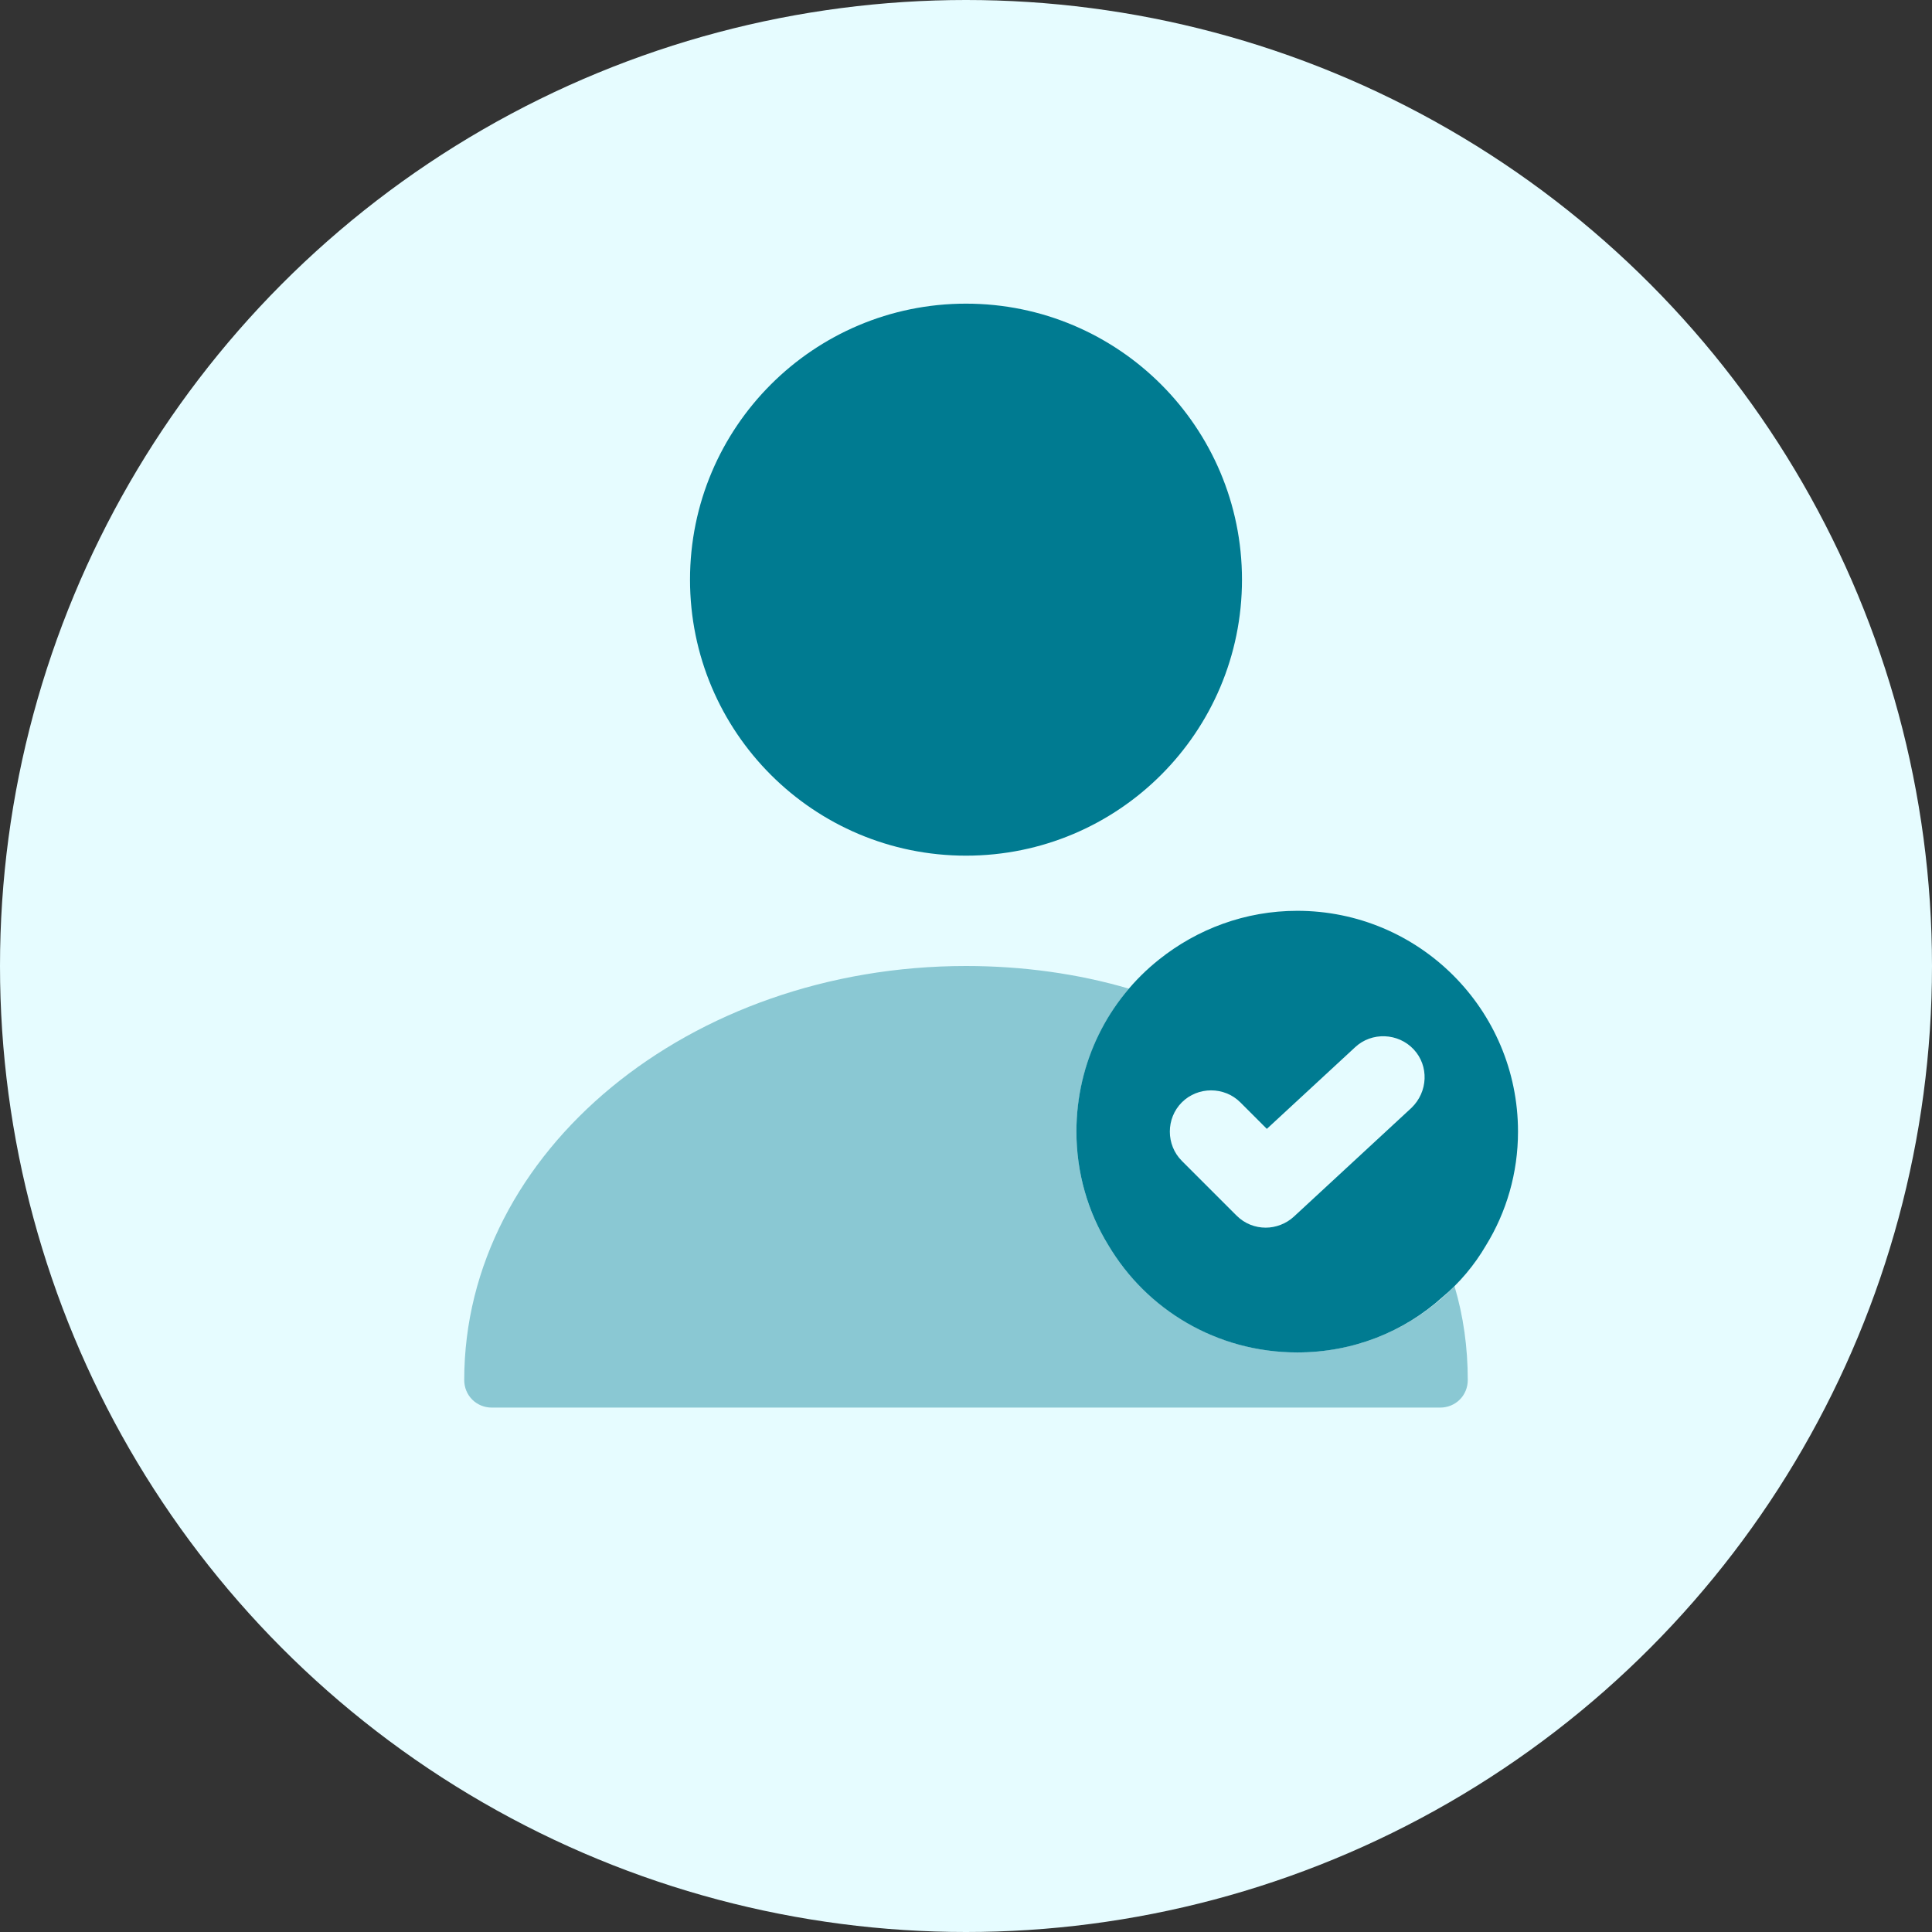
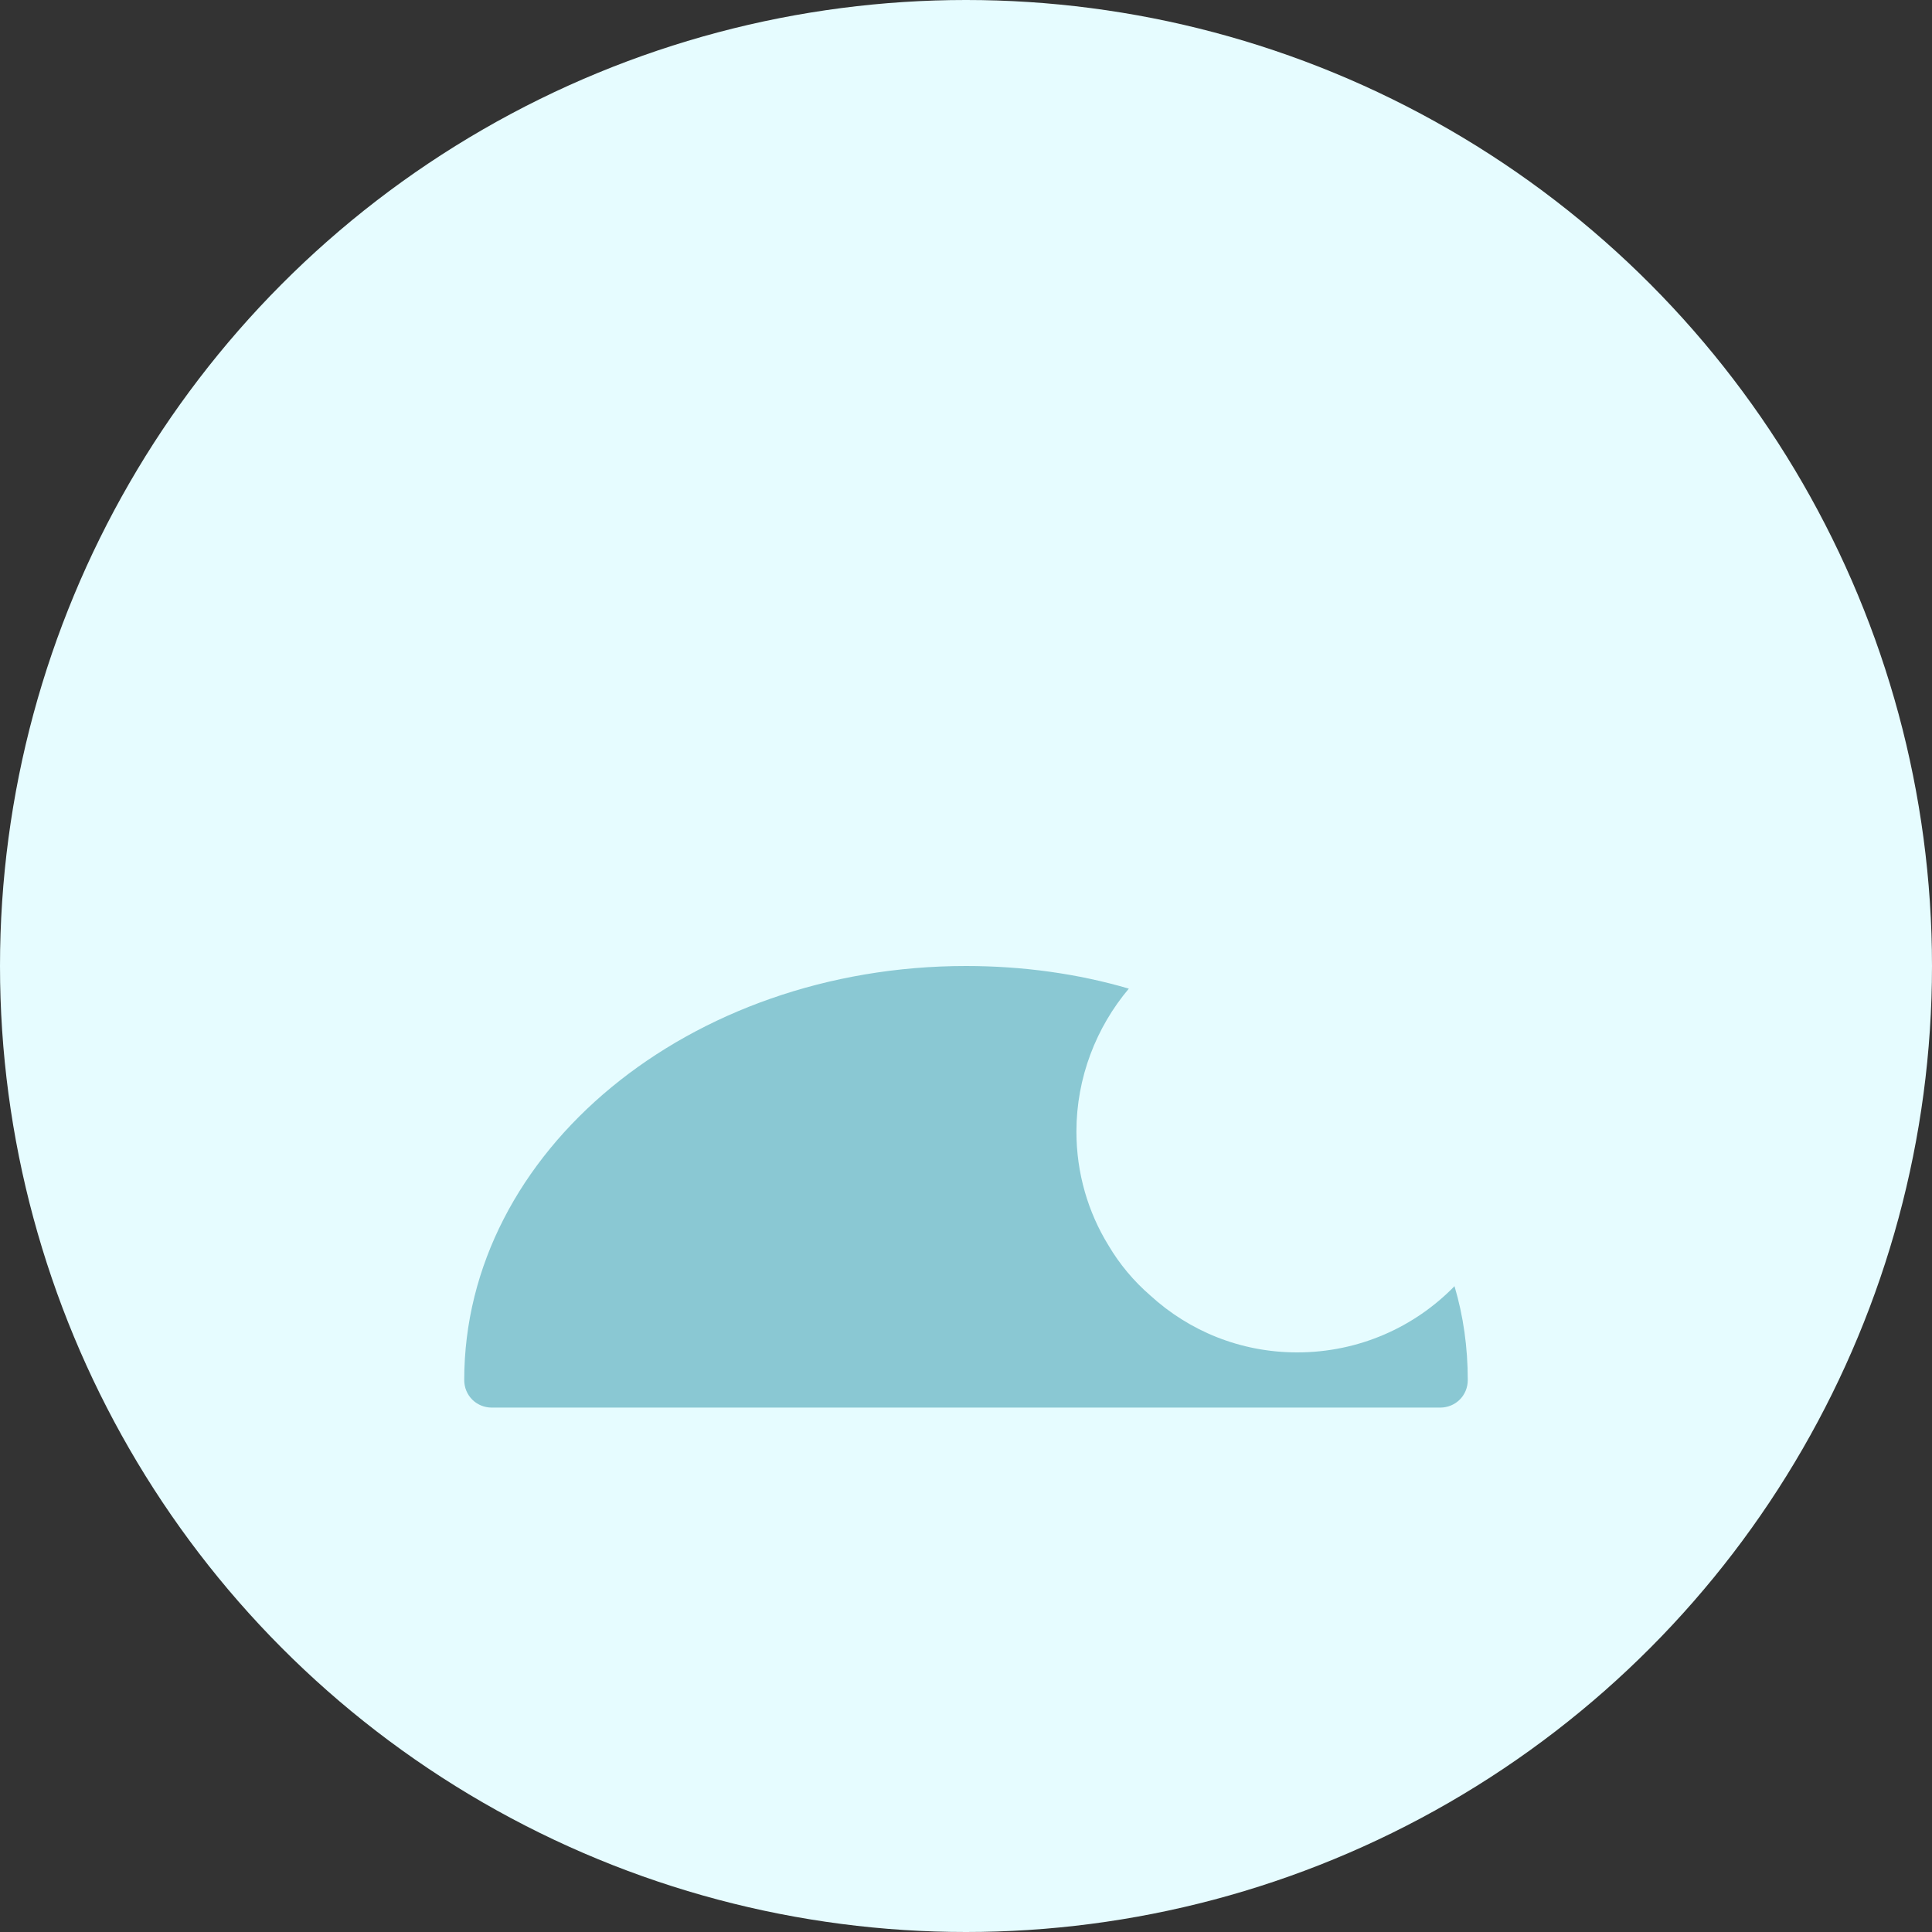
<svg xmlns="http://www.w3.org/2000/svg" width="53" height="53" viewBox="0 0 53 53" fill="none">
  <rect x="0" y="0" width="53" height="53" fill="#333333" stroke="none" />
  <circle cx="26.5" cy="26.5" r="26.5" fill="#E6FCFF" />
-   <path d="M35.586 24.986C34.162 24.986 32.845 25.486 31.8 26.319C30.407 27.424 29.529 29.136 29.529 31.044C29.529 32.179 29.847 33.254 30.407 34.163C31.452 35.919 33.375 37.101 35.586 37.101C37.115 37.101 38.508 36.54 39.568 35.586C40.038 35.193 40.447 34.708 40.765 34.163C41.325 33.254 41.643 32.179 41.643 31.044C41.643 27.697 38.932 24.986 35.586 24.986ZM38.72 30.392L35.495 33.375C35.283 33.572 34.995 33.678 34.723 33.678C34.435 33.678 34.147 33.572 33.92 33.345L32.421 31.846C31.982 31.407 31.982 30.68 32.421 30.241C32.86 29.802 33.587 29.802 34.026 30.241L34.753 30.968L37.176 28.727C37.63 28.303 38.357 28.333 38.781 28.787C39.205 29.241 39.175 29.953 38.72 30.392Z" fill="#007B91" />
  <path opacity="0.4" d="M40.265 37.857C40.265 38.281 39.932 38.614 39.508 38.614H13.492C13.068 38.614 12.735 38.281 12.735 37.857C12.735 31.588 18.913 26.5 26.5 26.5C28.06 26.5 29.574 26.712 30.967 27.121C30.074 28.181 29.529 29.559 29.529 31.043C29.529 32.179 29.847 33.254 30.407 34.162C30.71 34.677 31.103 35.147 31.558 35.54C32.618 36.509 34.026 37.1 35.586 37.1C37.282 37.1 38.811 36.403 39.901 35.283C40.144 36.101 40.265 36.964 40.265 37.857Z" fill="#007B91" />
-   <path d="M26.5 23.473C30.682 23.473 34.071 20.083 34.071 15.902C34.071 11.72 30.682 8.33 26.5 8.33C22.318 8.33 18.929 11.72 18.929 15.902C18.929 20.083 22.318 23.473 26.5 23.473Z" fill="#007B91" />
</svg>